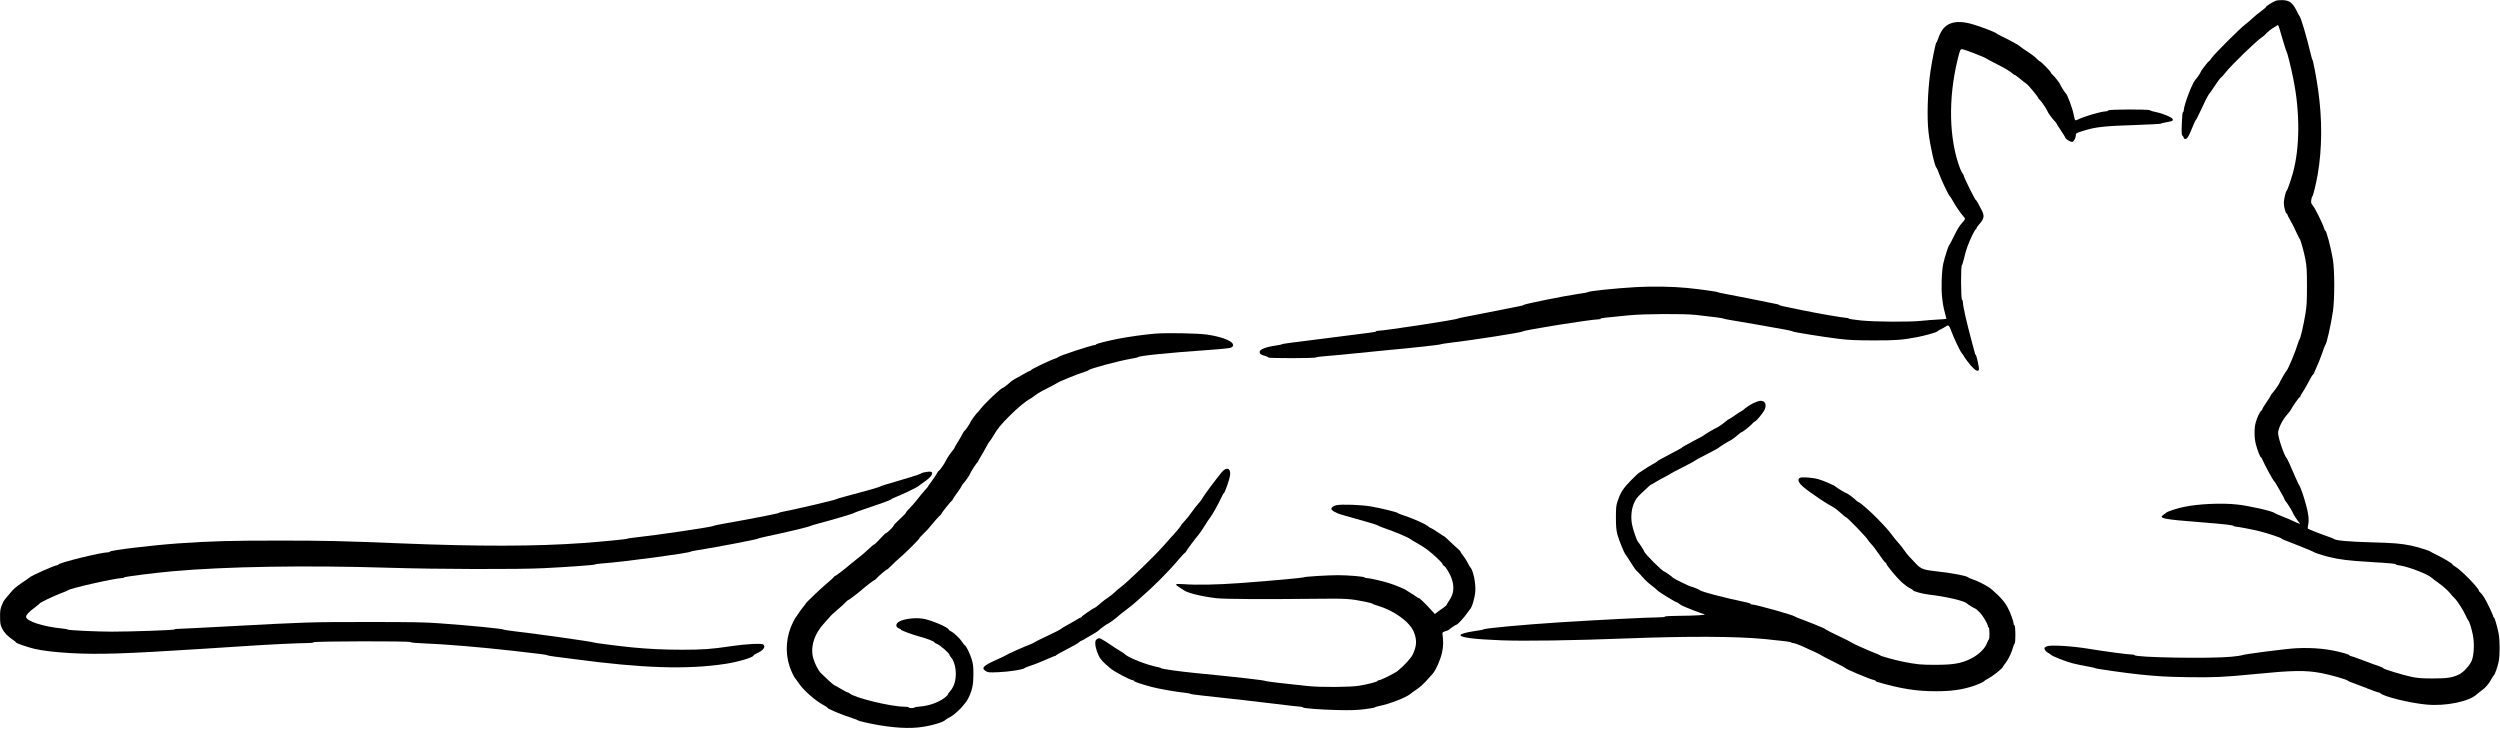
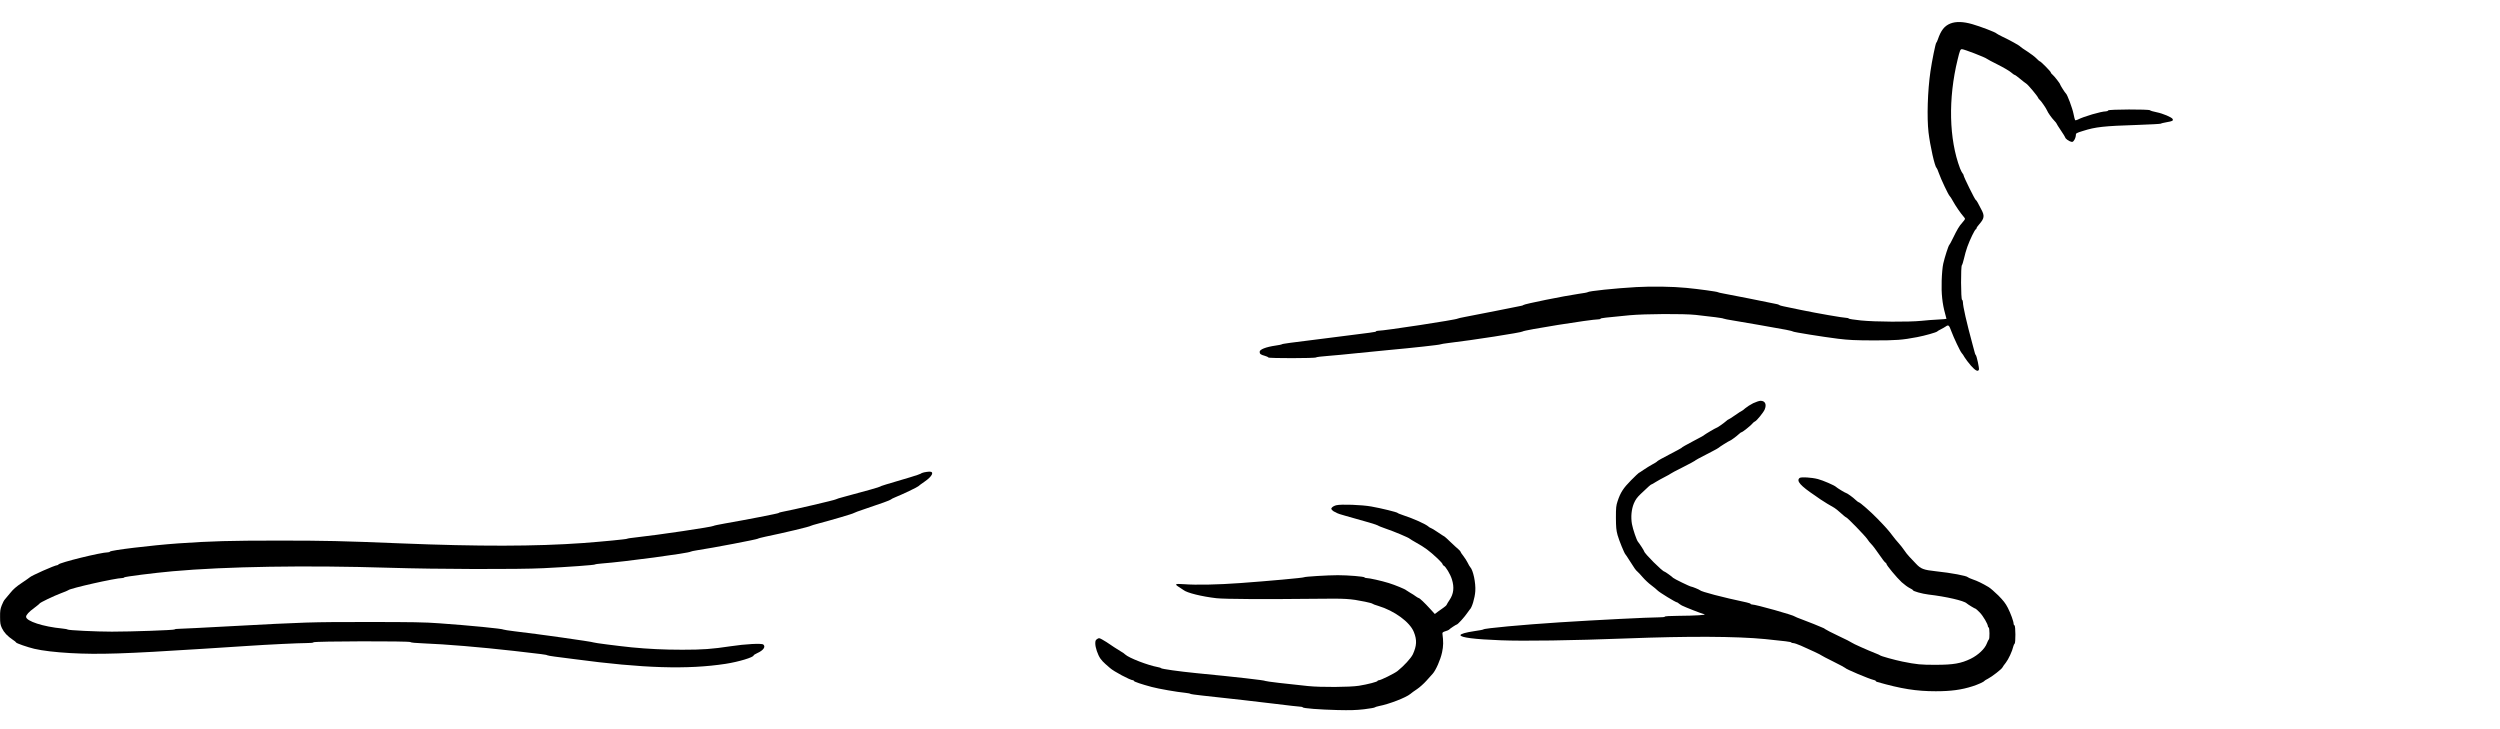
<svg xmlns="http://www.w3.org/2000/svg" height="1019.8" preserveAspectRatio="xMidYMid meet" version="1.0" viewBox="1.5 1241.2 3498.0 1019.8" width="3498.0" zoomAndPan="magnify">
  <g id="change1_1">
-     <path d="M31860 22578 c-40 -13 -140 -76 -140 -88 0 -5 -30 -31 -67 -58 -38 -27 -88 -69 -114 -93 -25 -24 -72 -64 -104 -89 -80 -61 -433 -413 -474 -472 -17 -27 -35 -48 -40 -48 -8 0 -111 -133 -111 -144 0 -9 -57 -94 -80 -118 -43 -47 -160 -356 -160 -425 0 -12 -5 -23 -11 -25 -7 -2 -13 -62 -16 -159 -5 -135 -4 -157 11 -171 9 -9 16 -21 16 -27 0 -15 16 -22 35 -15 19 7 49 65 95 182 18 45 36 82 39 82 4 0 22 33 40 73 69 150 135 282 147 292 6 6 42 56 78 112 37 56 76 109 87 116 11 8 40 40 65 72 74 96 435 446 505 490 20 14 43 32 51 42 15 21 96 87 118 96 8 4 25 14 37 23 22 16 23 15 34 -12 6 -16 31 -101 56 -189 26 -88 50 -162 53 -165 9 -6 62 -219 94 -381 94 -466 91 -966 -9 -1319 -32 -112 -75 -234 -85 -240 -13 -8 -40 -124 -40 -172 0 -52 26 -148 40 -148 6 0 10 -6 10 -13 0 -7 18 -44 41 -82 23 -39 59 -110 81 -160 23 -49 44 -92 48 -95 13 -10 61 -179 82 -291 18 -98 22 -151 22 -374 0 -221 -4 -280 -22 -391 -26 -157 -70 -346 -82 -354 -4 -3 -16 -32 -25 -65 -31 -106 -138 -361 -158 -376 -9 -6 -97 -159 -97 -168 0 -10 -68 -107 -95 -137 -14 -15 -25 -31 -25 -35 0 -5 -27 -48 -60 -96 -33 -47 -60 -92 -60 -99 0 -7 -6 -17 -14 -21 -20 -12 -62 -101 -80 -170 -22 -83 -20 -211 3 -302 23 -86 60 -181 71 -181 4 0 15 -18 24 -40 23 -58 145 -282 160 -294 7 -6 22 -27 32 -46 10 -19 40 -72 66 -116 27 -45 48 -87 48 -93 0 -6 8 -19 18 -29 17 -17 102 -155 102 -166 0 -11 73 -121 88 -133 28 -22 -6 -14 -66 15 -31 16 -106 48 -167 72 -60 24 -112 46 -115 50 -21 25 -353 101 -522 119 -215 24 -547 9 -748 -34 -92 -19 -226 -63 -243 -79 -6 -6 -24 -19 -39 -29 -80 -51 -8 -65 532 -107 309 -24 450 -40 450 -52 0 -4 10 -8 23 -8 28 0 252 -43 338 -65 106 -27 290 -87 302 -99 7 -7 26 -17 42 -23 113 -42 401 -159 405 -164 9 -11 115 -47 215 -72 146 -37 288 -55 580 -72 292 -17 365 -24 365 -35 0 -4 26 -11 57 -15 110 -14 389 -121 438 -168 7 -7 57 -45 111 -84 55 -40 118 -96 141 -125 23 -29 57 -67 76 -84 37 -36 125 -174 157 -249 12 -27 25 -52 29 -55 15 -9 48 -114 66 -205 23 -118 17 -275 -14 -357 -26 -66 -114 -165 -176 -195 -94 -47 -169 -58 -375 -58 -164 1 -212 5 -300 24 -121 26 -390 109 -390 120 0 5 -21 15 -47 24 -27 8 -126 45 -222 81 -95 36 -180 66 -187 66 -8 0 -14 4 -14 8 0 5 -33 18 -72 30 -211 60 -425 82 -674 70 -141 -7 -755 -86 -764 -99 -3 -3 -68 -13 -145 -20 -289 -29 -1341 -11 -1353 22 -2 5 -20 9 -41 9 -54 0 -396 46 -606 81 -230 38 -529 56 -581 34 -19 -8 -34 -19 -34 -25 0 -22 21 -50 49 -65 16 -8 35 -21 43 -28 23 -24 200 -93 303 -120 55 -14 147 -33 205 -43 58 -10 107 -21 110 -25 6 -8 454 -72 620 -88 265 -27 366 -33 675 -38 354 -6 513 1 925 42 548 54 716 57 940 16 122 -22 356 -89 374 -106 7 -7 23 -15 36 -19 14 -4 63 -22 110 -41 204 -80 271 -105 284 -105 8 0 21 -6 28 -13 47 -46 408 -135 640 -157 273 -27 609 43 714 148 10 9 37 31 61 48 53 37 103 95 131 150 12 23 29 49 37 58 20 20 52 109 71 196 19 88 18 302 -1 398 -22 106 -56 222 -66 222 -5 0 -9 5 -9 12 0 19 -90 208 -128 268 -19 30 -43 61 -53 68 -11 7 -19 18 -19 24 0 35 -246 287 -327 335 -24 14 -43 28 -43 33 0 12 -118 84 -215 131 -49 24 -92 46 -95 50 -9 11 -191 67 -270 83 -142 29 -236 37 -565 46 -310 8 -498 26 -515 48 -3 4 -39 18 -80 32 -66 21 -278 104 -285 112 -2 2 1 26 6 53 14 69 4 161 -33 290 -33 120 -78 247 -88 255 -4 3 -22 39 -40 80 -94 217 -134 305 -141 310 -29 20 -119 282 -119 348 0 62 60 185 125 257 25 27 50 61 57 75 23 45 111 170 119 170 5 0 9 4 9 10 0 5 20 40 44 77 24 37 60 102 81 143 21 41 43 78 51 83 7 4 22 32 33 63 12 30 30 72 40 92 10 20 36 87 57 147 20 61 40 112 44 115 19 15 76 267 107 470 25 165 25 572 0 725 -28 167 -90 405 -107 405 -4 0 -12 19 -19 41 -19 63 -127 280 -157 314 -22 26 -25 36 -20 74 3 25 10 47 15 50 11 7 54 185 75 306 63 364 65 779 5 1195 -23 162 -69 403 -78 410 -4 3 -17 50 -30 105 -47 201 -133 492 -150 505 -3 3 -24 41 -46 85 -52 103 -95 136 -186 141 -35 2 -80 -2 -99 -8z" transform="matrix(.1 0 0 -.1 0 3500)" />
    <path d="M27305 22259 c-84 -34 -132 -95 -176 -224 -8 -22 -17 -43 -22 -46 -10 -7 -61 -259 -81 -399 -40 -273 -51 -648 -27 -855 23 -191 88 -481 112 -495 5 -4 20 -37 33 -76 31 -88 134 -305 151 -319 7 -5 27 -37 45 -70 35 -65 111 -175 147 -215 13 -14 23 -29 23 -35 0 -5 -18 -30 -40 -54 -43 -48 -69 -92 -132 -221 -22 -47 -45 -87 -49 -90 -11 -8 -64 -172 -84 -261 -10 -43 -19 -143 -22 -239 -6 -178 9 -321 48 -460 10 -38 19 -71 19 -73 0 -2 -53 -7 -117 -10 -65 -3 -170 -11 -233 -18 -179 -18 -644 -15 -845 5 -93 10 -171 21 -173 27 -2 5 -15 9 -29 9 -42 0 -423 66 -633 110 -107 23 -220 46 -250 52 -30 6 -57 14 -60 18 -3 4 -16 9 -30 12 -113 25 -691 139 -750 149 -41 7 -77 16 -80 19 -5 7 -271 44 -440 60 -189 19 -488 23 -700 11 -299 -17 -669 -56 -680 -71 -3 -4 -61 -15 -130 -24 -195 -28 -761 -142 -770 -156 -3 -4 -18 -10 -35 -12 -16 -3 -176 -35 -355 -71 -179 -35 -370 -73 -425 -83 -55 -10 -102 -21 -105 -24 -12 -15 -1025 -170 -1112 -170 -14 0 -28 -4 -30 -9 -3 -9 -31 -12 -658 -91 -570 -71 -654 -82 -660 -90 -3 -3 -41 -11 -85 -17 -138 -20 -225 -54 -225 -88 0 -29 15 -40 70 -55 25 -7 48 -17 52 -24 9 -13 657 -12 667 1 3 5 78 15 166 21 88 7 264 23 392 37 128 14 333 34 455 45 331 30 722 73 728 80 3 3 55 12 115 19 326 38 1025 147 1035 161 14 19 958 170 1063 170 15 0 27 4 27 9 0 8 69 16 405 48 219 20 754 23 925 5 224 -24 385 -45 390 -52 3 -3 70 -17 150 -29 136 -22 524 -90 725 -127 50 -10 92 -20 95 -24 7 -9 425 -76 635 -102 149 -18 234 -22 495 -23 323 0 397 6 610 46 107 20 271 67 280 79 3 4 25 18 50 30 25 12 57 31 73 42 35 25 45 15 75 -69 32 -87 126 -286 145 -305 9 -8 27 -35 40 -59 14 -24 54 -76 88 -116 64 -72 100 -90 113 -57 7 17 -32 196 -44 204 -4 3 -9 14 -12 25 -3 11 -17 63 -31 115 -87 321 -137 542 -137 601 0 15 -6 29 -12 32 -17 5 -19 474 -2 485 5 4 18 45 29 92 10 47 31 121 47 165 35 98 106 245 119 245 5 0 9 6 9 14 0 7 18 34 40 58 70 80 75 118 28 204 -17 33 -40 76 -51 97 -10 20 -23 37 -27 37 -10 0 -170 324 -170 344 0 8 -7 21 -15 29 -8 8 -23 39 -35 68 -155 409 -168 977 -34 1524 30 125 38 145 60 145 30 0 325 -114 348 -134 6 -6 77 -44 156 -83 80 -40 163 -89 184 -108 22 -19 44 -35 50 -35 6 0 40 -25 76 -55 36 -30 74 -60 85 -66 24 -13 156 -171 167 -198 4 -11 13 -23 21 -28 15 -9 94 -123 104 -150 10 -28 64 -105 100 -142 18 -19 33 -37 33 -41 0 -5 27 -47 60 -96 33 -48 60 -93 61 -98 0 -16 51 -54 82 -61 22 -6 29 -2 47 27 11 18 20 47 20 63 0 29 3 31 103 62 173 55 288 68 762 83 175 6 322 14 325 18 3 4 39 13 80 20 81 14 94 20 85 44 -10 24 -136 78 -227 96 -46 9 -86 21 -90 27 -11 16 -580 14 -586 -2 -2 -7 -16 -13 -30 -13 -66 0 -312 -72 -396 -116 -16 -8 -32 -11 -36 -7 -4 4 -14 45 -23 90 -15 77 -87 270 -106 283 -10 6 -81 118 -81 127 0 12 -83 118 -106 136 -13 10 -24 24 -24 31 0 13 -141 156 -154 156 -5 0 -26 18 -48 41 -21 22 -78 65 -126 96 -48 30 -92 61 -98 68 -12 16 -149 92 -254 141 -41 20 -77 40 -80 44 -9 15 -229 99 -339 130 -128 37 -230 39 -306 9z" transform="matrix(.1 0 0 -.1 0 3500)" />
-     <path d="M16180 17920 c-138 -11 -376 -44 -514 -71 -158 -31 -316 -71 -316 -81 0 -4 -7 -8 -16 -8 -42 0 -502 -151 -513 -169 -3 -4 -17 -12 -31 -16 -75 -23 -350 -154 -350 -167 0 -5 -6 -8 -12 -8 -7 0 -49 -21 -94 -48 -44 -26 -97 -56 -118 -66 -20 -11 -47 -29 -59 -40 -37 -35 -104 -86 -112 -86 -22 0 -249 -214 -303 -285 -25 -33 -49 -62 -54 -63 -9 -4 -98 -126 -98 -136 0 -11 -72 -116 -80 -116 -3 0 -17 -21 -30 -47 -13 -27 -43 -78 -67 -116 -24 -37 -43 -71 -43 -76 0 -4 -10 -19 -22 -33 -27 -29 -92 -126 -101 -151 -10 -28 -87 -137 -96 -137 -5 0 -16 -15 -24 -32 -9 -18 -41 -66 -71 -107 -31 -41 -56 -77 -56 -80 0 -3 -21 -29 -47 -56 -25 -28 -70 -81 -99 -120 -29 -38 -78 -95 -109 -125 -30 -30 -55 -60 -55 -67 0 -6 -38 -46 -85 -88 -47 -43 -85 -83 -85 -89 0 -15 -92 -106 -107 -106 -6 0 -43 -36 -83 -80 -40 -44 -77 -80 -84 -80 -6 0 -42 -30 -79 -66 -38 -36 -100 -90 -138 -118 -38 -29 -88 -69 -112 -90 -73 -64 -206 -166 -216 -166 -6 0 -14 -7 -18 -15 -5 -8 -47 -47 -93 -85 -83 -69 -300 -276 -300 -285 0 -3 -19 -29 -43 -58 -23 -28 -53 -70 -67 -92 -13 -22 -27 -42 -31 -45 -3 -3 -21 -33 -38 -68 -95 -189 -114 -411 -51 -609 21 -68 64 -159 87 -183 7 -8 26 -34 41 -57 63 -98 235 -250 349 -310 29 -15 53 -31 53 -35 0 -16 205 -103 350 -148 41 -13 77 -27 80 -31 3 -5 48 -18 100 -29 287 -65 546 -90 737 -71 158 15 356 70 388 107 6 7 35 25 65 40 79 41 212 178 254 263 54 110 71 188 71 331 0 114 -4 147 -23 210 -27 85 -75 185 -95 197 -8 4 -25 26 -39 48 -30 48 -113 127 -156 149 -18 9 -32 20 -32 24 0 29 -237 131 -354 152 -123 23 -318 -7 -363 -56 -27 -30 -20 -63 19 -78 15 -6 28 -13 28 -17 0 -11 149 -67 265 -99 111 -30 205 -67 205 -81 0 -4 18 -14 39 -23 42 -16 171 -130 171 -150 0 -7 9 -21 19 -33 71 -75 92 -263 44 -388 -11 -28 -34 -66 -51 -85 -18 -19 -32 -39 -32 -46 0 -6 -18 -25 -40 -43 -85 -68 -220 -118 -347 -128 -46 -3 -83 -10 -83 -14 0 -5 -18 -9 -40 -9 -22 0 -40 5 -40 10 0 6 -28 10 -62 10 -188 0 -704 126 -766 187 -7 7 -19 13 -26 13 -7 0 -50 23 -96 50 -46 28 -87 50 -91 50 -8 0 -134 115 -191 173 -34 35 -81 127 -102 198 -48 160 11 349 157 504 40 43 75 83 80 90 4 8 49 49 100 92 50 42 103 90 115 105 13 16 28 28 33 28 8 0 138 98 189 143 58 51 170 137 178 137 6 0 19 10 29 23 25 30 139 127 150 127 5 0 35 28 68 61 33 34 80 78 105 98 67 55 280 266 280 279 0 5 26 34 58 64 32 29 84 86 116 127 32 40 76 90 97 110 22 20 39 39 39 43 0 12 133 178 142 178 4 0 8 4 8 10 0 5 29 50 65 99 36 48 65 93 65 98 0 6 11 22 25 37 30 32 95 127 95 138 0 12 91 153 101 156 5 2 9 8 9 13 0 5 15 32 33 61 19 29 53 89 76 133 23 44 48 85 55 90 7 6 29 39 50 75 61 104 99 150 225 277 116 116 229 210 292 242 14 7 41 26 60 42 19 16 63 44 99 63 178 92 206 107 215 114 25 20 288 127 400 162 22 7 42 16 45 20 14 20 415 128 580 156 58 10 107 21 110 25 14 19 413 60 970 99 303 22 338 27 353 52 37 58 -119 129 -356 164 -133 19 -556 27 -727 14z" transform="matrix(.1 0 0 -.1 0 3500)" />
    <path d="M24545 16946 c-38 -19 -88 -51 -110 -70 -22 -20 -43 -36 -47 -36 -4 0 -46 -27 -93 -60 -47 -33 -89 -60 -94 -60 -4 0 -20 -11 -35 -25 -32 -29 -127 -95 -138 -95 -8 0 -159 -90 -168 -99 -7 -8 -36 -24 -149 -83 -107 -56 -164 -89 -171 -99 -3 -3 -77 -44 -165 -89 -88 -45 -164 -88 -170 -95 -5 -8 -37 -28 -70 -45 -33 -18 -88 -52 -123 -76 -35 -24 -65 -44 -68 -44 -3 0 -51 -46 -107 -102 -109 -110 -149 -172 -189 -294 -20 -60 -23 -89 -23 -229 1 -134 4 -173 23 -244 21 -75 96 -259 111 -271 4 -3 26 -36 50 -75 74 -118 94 -146 115 -163 12 -9 46 -46 76 -81 30 -35 84 -86 120 -112 36 -27 76 -60 88 -73 24 -26 253 -166 271 -166 5 0 16 -6 23 -14 8 -7 29 -21 47 -31 48 -24 269 -111 311 -121 45 -11 -114 -21 -372 -23 -111 -1 -178 -5 -178 -11 0 -6 -36 -10 -87 -10 -138 0 -874 -37 -1388 -70 -512 -33 -1053 -83 -1065 -99 -3 -4 -60 -15 -127 -24 -120 -18 -193 -39 -193 -56 0 -33 196 -58 565 -72 322 -13 996 -3 1760 26 860 33 1535 30 1937 -9 271 -27 368 -39 368 -48 0 -4 11 -8 25 -8 14 0 63 -16 108 -36 132 -58 282 -128 287 -136 3 -4 78 -43 167 -87 89 -44 163 -84 165 -88 6 -16 335 -154 396 -168 18 -3 32 -10 32 -15 0 -4 8 -10 18 -13 337 -97 550 -131 822 -131 214 0 360 20 513 69 78 25 158 61 167 75 3 5 26 19 52 32 55 28 194 136 202 158 3 8 24 38 46 65 37 47 91 162 106 230 4 17 12 33 18 37 15 10 14 250 -2 256 -7 2 -12 11 -12 20 0 34 -40 144 -81 225 -33 64 -63 102 -134 174 -51 50 -112 103 -136 117 -86 51 -158 86 -221 107 -35 12 -65 26 -68 30 -14 20 -232 61 -450 84 -169 18 -209 33 -276 105 -27 29 -68 72 -91 96 -23 23 -57 67 -76 96 -20 29 -55 74 -79 100 -24 25 -62 73 -86 105 -50 67 -91 114 -211 237 -91 94 -242 226 -258 226 -5 0 -25 15 -44 33 -34 34 -122 97 -134 97 -10 0 -128 72 -140 85 -17 20 -187 93 -254 110 -90 23 -236 32 -256 15 -49 -41 11 -109 220 -249 33 -23 65 -44 70 -49 19 -15 170 -107 197 -120 14 -8 55 -40 90 -73 35 -32 68 -59 73 -59 16 0 269 -262 298 -306 14 -22 39 -54 56 -70 17 -16 65 -79 107 -141 41 -61 82 -114 90 -117 8 -3 14 -10 14 -17 0 -20 146 -195 213 -257 37 -33 87 -70 112 -82 25 -12 45 -25 45 -29 0 -15 128 -51 220 -62 242 -28 495 -86 533 -123 16 -15 116 -76 126 -76 3 0 30 -24 57 -52 47 -48 114 -163 114 -194 0 -7 5 -14 11 -16 13 -4 15 -158 2 -167 -5 -3 -17 -28 -28 -56 -28 -75 -120 -162 -225 -214 -136 -66 -243 -85 -490 -85 -205 -1 -267 5 -465 45 -108 22 -307 77 -315 88 -3 3 -32 17 -65 29 -107 42 -318 136 -330 148 -7 7 -89 49 -184 93 -95 45 -179 88 -186 95 -7 7 -28 19 -47 25 -18 7 -69 28 -113 47 -44 18 -120 48 -170 66 -49 18 -92 35 -95 39 -15 19 -548 169 -601 169 -10 0 -19 4 -19 8 0 5 -26 14 -57 21 -343 73 -636 150 -653 171 -6 8 -109 50 -122 50 -16 0 -242 110 -253 123 -12 15 -113 87 -121 87 -26 0 -284 257 -284 284 0 8 -70 116 -86 133 -19 20 -72 177 -85 249 -17 99 -7 206 27 288 23 53 44 83 94 131 108 103 144 135 152 135 4 0 31 15 60 34 29 18 87 50 128 71 41 21 77 41 80 45 3 4 79 45 170 90 91 46 167 87 170 91 5 8 56 35 240 130 47 24 88 47 91 51 6 9 148 98 156 98 9 0 99 65 126 92 16 15 33 28 39 28 13 0 133 95 155 124 10 12 25 25 35 28 23 9 118 126 134 165 31 73 7 123 -57 123 -19 0 -65 -16 -104 -34z" transform="matrix(.1 0 0 -.1 0 3500)" />
-     <path d="M17139 16010 c-15 -11 -60 -64 -100 -118 -40 -53 -77 -101 -82 -107 -32 -40 -127 -177 -127 -183 0 -4 -20 -30 -45 -57 -25 -28 -66 -81 -92 -118 -25 -37 -69 -94 -99 -125 -30 -31 -54 -61 -54 -66 0 -8 -87 -112 -140 -167 -14 -14 -56 -62 -95 -107 -126 -145 -512 -518 -610 -590 -22 -16 -60 -48 -84 -72 -24 -23 -67 -57 -95 -75 -28 -18 -65 -46 -83 -62 -37 -35 -99 -83 -107 -83 -12 0 -176 -113 -176 -122 0 -4 -4 -8 -10 -8 -5 0 -33 -15 -62 -34 -29 -18 -89 -52 -133 -76 -44 -23 -85 -48 -90 -55 -6 -7 -89 -49 -185 -94 -96 -45 -177 -86 -180 -90 -3 -4 -30 -17 -60 -29 -82 -30 -334 -143 -340 -152 -3 -4 -63 -33 -135 -65 -181 -80 -215 -115 -148 -156 33 -21 43 -22 181 -16 140 5 350 38 362 56 3 5 30 16 60 26 72 23 186 68 280 111 42 19 81 34 87 34 6 0 13 4 15 9 2 5 70 44 153 86 82 42 158 85 168 96 10 10 22 19 27 19 6 0 45 21 88 48 42 26 90 54 105 62 16 8 39 24 51 35 32 30 122 95 131 95 9 0 109 73 140 102 11 11 65 54 120 96 55 42 105 81 110 87 6 6 46 42 90 80 185 160 400 376 539 543 38 45 73 82 77 82 4 0 14 11 21 24 16 29 125 176 170 228 18 21 58 78 88 128 30 49 65 102 78 117 28 35 114 188 153 273 16 35 34 67 40 70 14 9 76 186 84 240 13 89 -26 125 -86 80z" transform="matrix(.1 0 0 -.1 0 3500)" />
    <path d="M12945 15979 c-21 -5 -42 -13 -45 -18 -3 -4 -70 -27 -150 -51 -343 -101 -415 -123 -420 -130 -6 -7 -185 -58 -500 -142 -63 -16 -117 -33 -120 -37 -7 -9 -616 -151 -755 -176 -22 -4 -42 -10 -45 -15 -5 -7 -455 -95 -750 -146 -85 -15 -157 -30 -160 -34 -11 -14 -792 -130 -1085 -161 -66 -7 -122 -15 -125 -19 -5 -7 -348 -40 -615 -60 -666 -48 -1466 -49 -2550 -5 -836 34 -1058 39 -1715 39 -680 0 -930 -7 -1400 -39 -376 -27 -951 -96 -958 -116 -2 -5 -14 -9 -26 -9 -97 0 -684 -145 -694 -171 -2 -5 -9 -9 -16 -9 -33 0 -368 -149 -386 -171 -3 -4 -52 -38 -110 -77 -78 -52 -120 -89 -160 -139 -30 -37 -64 -78 -76 -91 -12 -12 -32 -50 -45 -85 -20 -51 -24 -80 -23 -162 0 -86 4 -108 26 -156 29 -61 77 -112 150 -161 27 -17 48 -35 48 -39 0 -11 162 -67 255 -89 116 -27 293 -48 505 -60 401 -22 763 -10 1855 60 253 17 532 35 620 40 298 20 720 40 822 40 66 0 103 4 105 11 5 16 1346 19 1356 3 4 -7 73 -14 183 -18 310 -12 791 -52 1269 -106 388 -44 455 -53 460 -60 3 -3 50 -12 105 -19 55 -7 181 -23 280 -36 956 -128 1582 -147 2115 -65 180 28 390 91 390 118 0 5 22 18 49 31 88 39 123 90 86 121 -23 19 -252 7 -455 -24 -267 -40 -389 -49 -680 -49 -259 0 -475 11 -705 33 -195 20 -530 63 -535 69 -7 9 -797 121 -1105 156 -82 10 -152 21 -155 24 -9 12 -476 58 -900 88 -202 15 -379 18 -1005 18 -804 0 -854 -2 -1935 -60 -349 -19 -663 -35 -697 -35 -34 0 -63 -4 -65 -9 -4 -10 -606 -31 -878 -31 -217 0 -613 19 -620 30 -3 4 -36 10 -75 14 -264 25 -505 103 -505 164 0 26 40 70 113 123 39 30 74 57 75 62 6 14 198 106 299 144 54 20 100 39 103 43 19 25 661 170 755 170 13 0 25 4 27 9 3 10 420 63 678 86 746 67 1870 85 3030 49 673 -21 1800 -24 2160 -6 348 17 714 44 720 52 3 4 47 10 99 14 302 22 1226 146 1241 166 3 3 43 12 90 19 214 32 842 152 850 162 3 4 50 16 105 28 267 55 626 141 635 152 3 3 52 18 110 33 172 45 485 137 490 145 3 4 75 31 160 59 211 70 354 122 360 131 3 5 30 19 60 31 100 40 315 143 325 155 6 7 44 35 85 63 109 74 143 143 68 141 -18 -1 -51 -5 -73 -10z" transform="matrix(.1 0 0 -.1 0 3500)" />
    <path d="M18714 15519 c-23 -5 -50 -19 -59 -29 -17 -19 -17 -21 0 -40 10 -11 27 -22 39 -26 11 -4 23 -10 26 -14 3 -4 57 -22 120 -39 287 -79 443 -126 454 -135 6 -6 56 -26 111 -45 111 -37 327 -128 335 -141 3 -4 43 -28 89 -54 122 -68 181 -111 303 -225 37 -35 68 -70 68 -78 0 -7 7 -16 16 -20 26 -10 93 -121 114 -191 35 -113 25 -203 -34 -290 -18 -27 -36 -56 -39 -65 -3 -9 -23 -27 -44 -41 -21 -14 -57 -40 -80 -57 l-42 -32 -63 69 c-79 87 -150 154 -162 154 -5 0 -23 11 -40 23 -17 13 -53 37 -81 52 -27 16 -52 32 -55 35 -12 14 -156 73 -243 100 -99 31 -273 70 -312 70 -13 0 -25 4 -27 9 -4 12 -230 31 -374 31 -141 0 -467 -20 -474 -29 -6 -8 -503 -53 -890 -81 -311 -23 -621 -29 -787 -16 -130 9 -140 2 -65 -44 26 -16 52 -33 57 -38 47 -39 257 -91 460 -114 117 -13 674 -16 1395 -8 414 5 474 2 685 -41 55 -11 102 -24 105 -29 3 -4 38 -18 78 -29 227 -68 445 -227 500 -367 45 -111 40 -193 -15 -312 -27 -55 -123 -160 -214 -233 -43 -34 -235 -129 -261 -129 -10 0 -18 -4 -18 -9 0 -12 -136 -48 -261 -68 -127 -20 -531 -23 -714 -4 -291 29 -590 65 -595 71 -7 10 -404 55 -970 110 -241 24 -482 58 -490 69 -3 5 -23 11 -45 15 -141 26 -403 127 -457 177 -14 14 -39 31 -55 39 -27 15 -169 107 -206 134 -11 8 -38 24 -62 37 -41 22 -44 22 -69 6 -22 -15 -26 -25 -26 -62 0 -56 34 -157 71 -211 15 -22 47 -57 71 -77 23 -20 52 -45 63 -55 52 -48 285 -172 323 -172 7 0 12 -4 12 -9 0 -11 111 -48 250 -85 97 -26 354 -71 470 -82 36 -4 67 -10 70 -14 3 -4 77 -15 165 -24 441 -48 729 -80 1021 -116 177 -22 335 -40 352 -40 17 0 32 -4 34 -9 5 -14 242 -32 488 -38 175 -4 257 -2 370 11 79 10 147 21 150 26 3 4 30 13 60 19 139 26 379 119 438 169 15 13 57 44 94 68 36 24 94 76 129 115 34 39 74 83 89 99 44 48 110 196 132 300 19 88 20 151 5 264 -1 14 9 22 42 32 24 7 47 17 50 21 8 12 100 73 109 73 13 0 106 102 142 155 19 28 37 52 40 55 29 22 71 161 77 256 8 116 -30 295 -71 337 -7 6 -22 34 -35 60 -13 27 -41 70 -62 97 -22 27 -39 54 -39 59 0 5 -15 21 -32 36 -18 15 -68 60 -110 101 -42 41 -79 74 -81 74 -3 0 -44 27 -93 60 -48 33 -93 60 -99 60 -6 0 -20 9 -32 19 -37 35 -211 113 -358 161 -38 13 -72 26 -75 31 -8 11 -231 66 -368 90 -133 24 -422 34 -488 18z" transform="matrix(.1 0 0 -.1 0 3500)" />
  </g>
</svg>